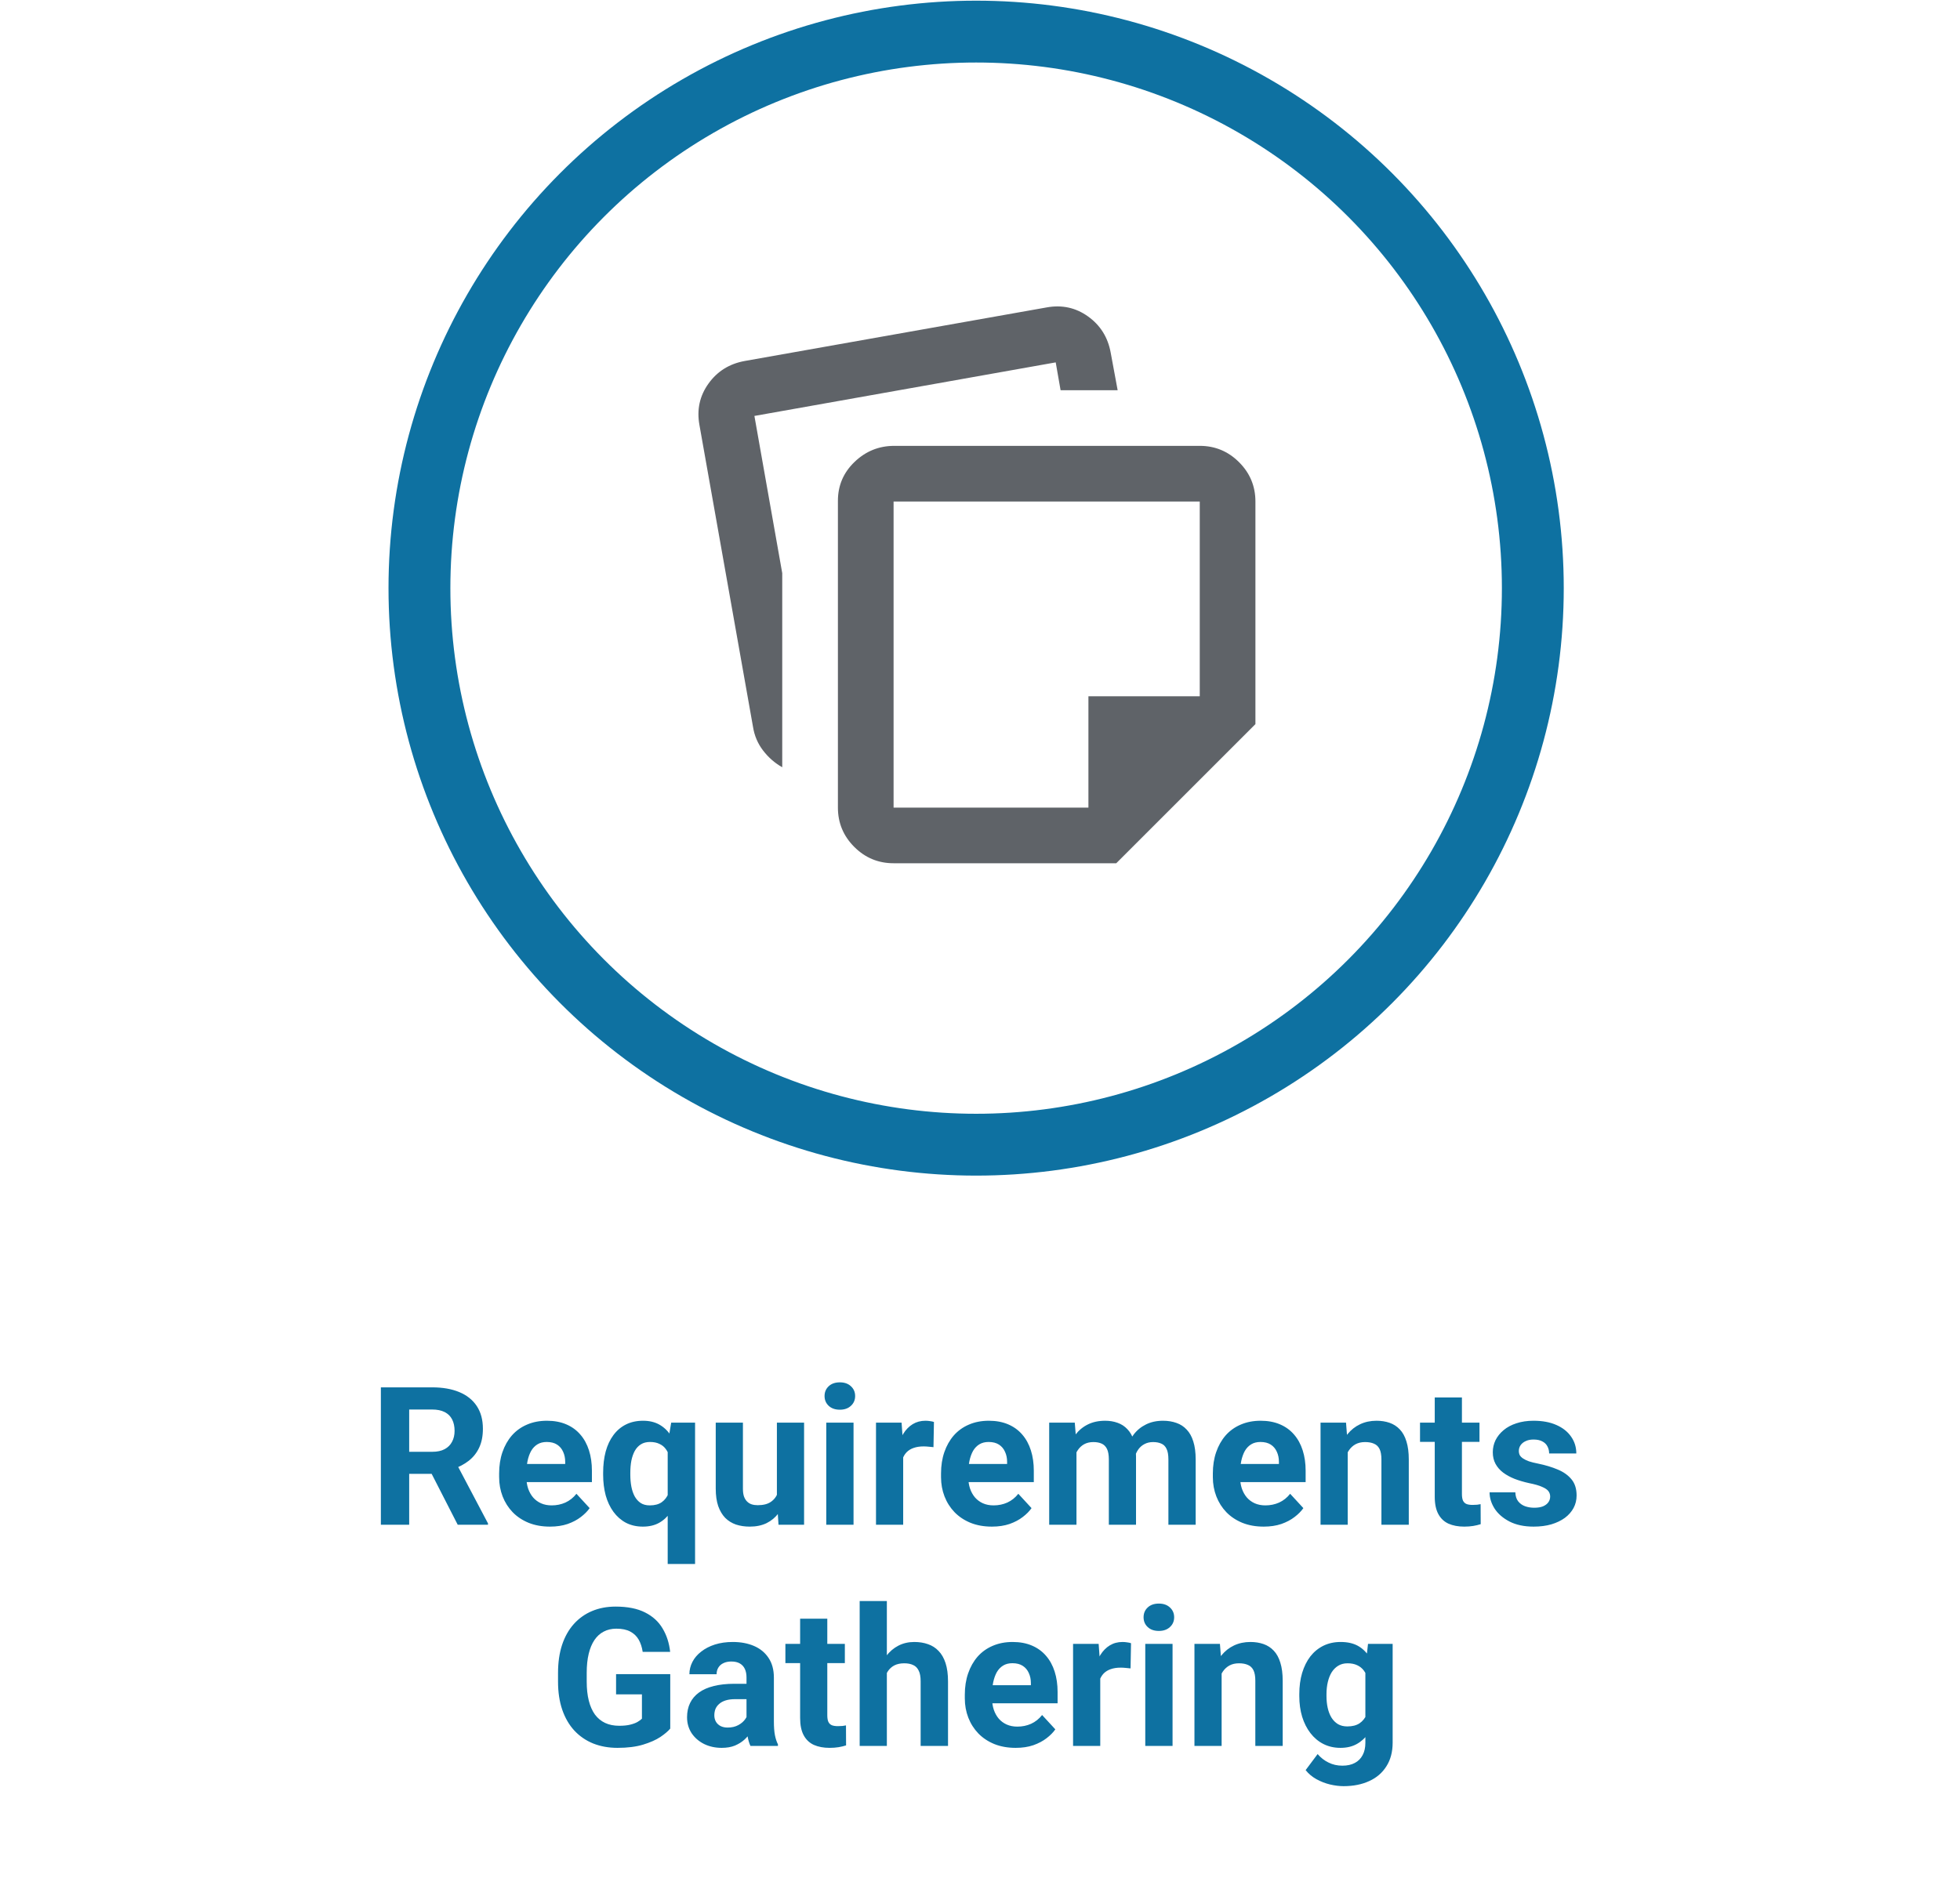
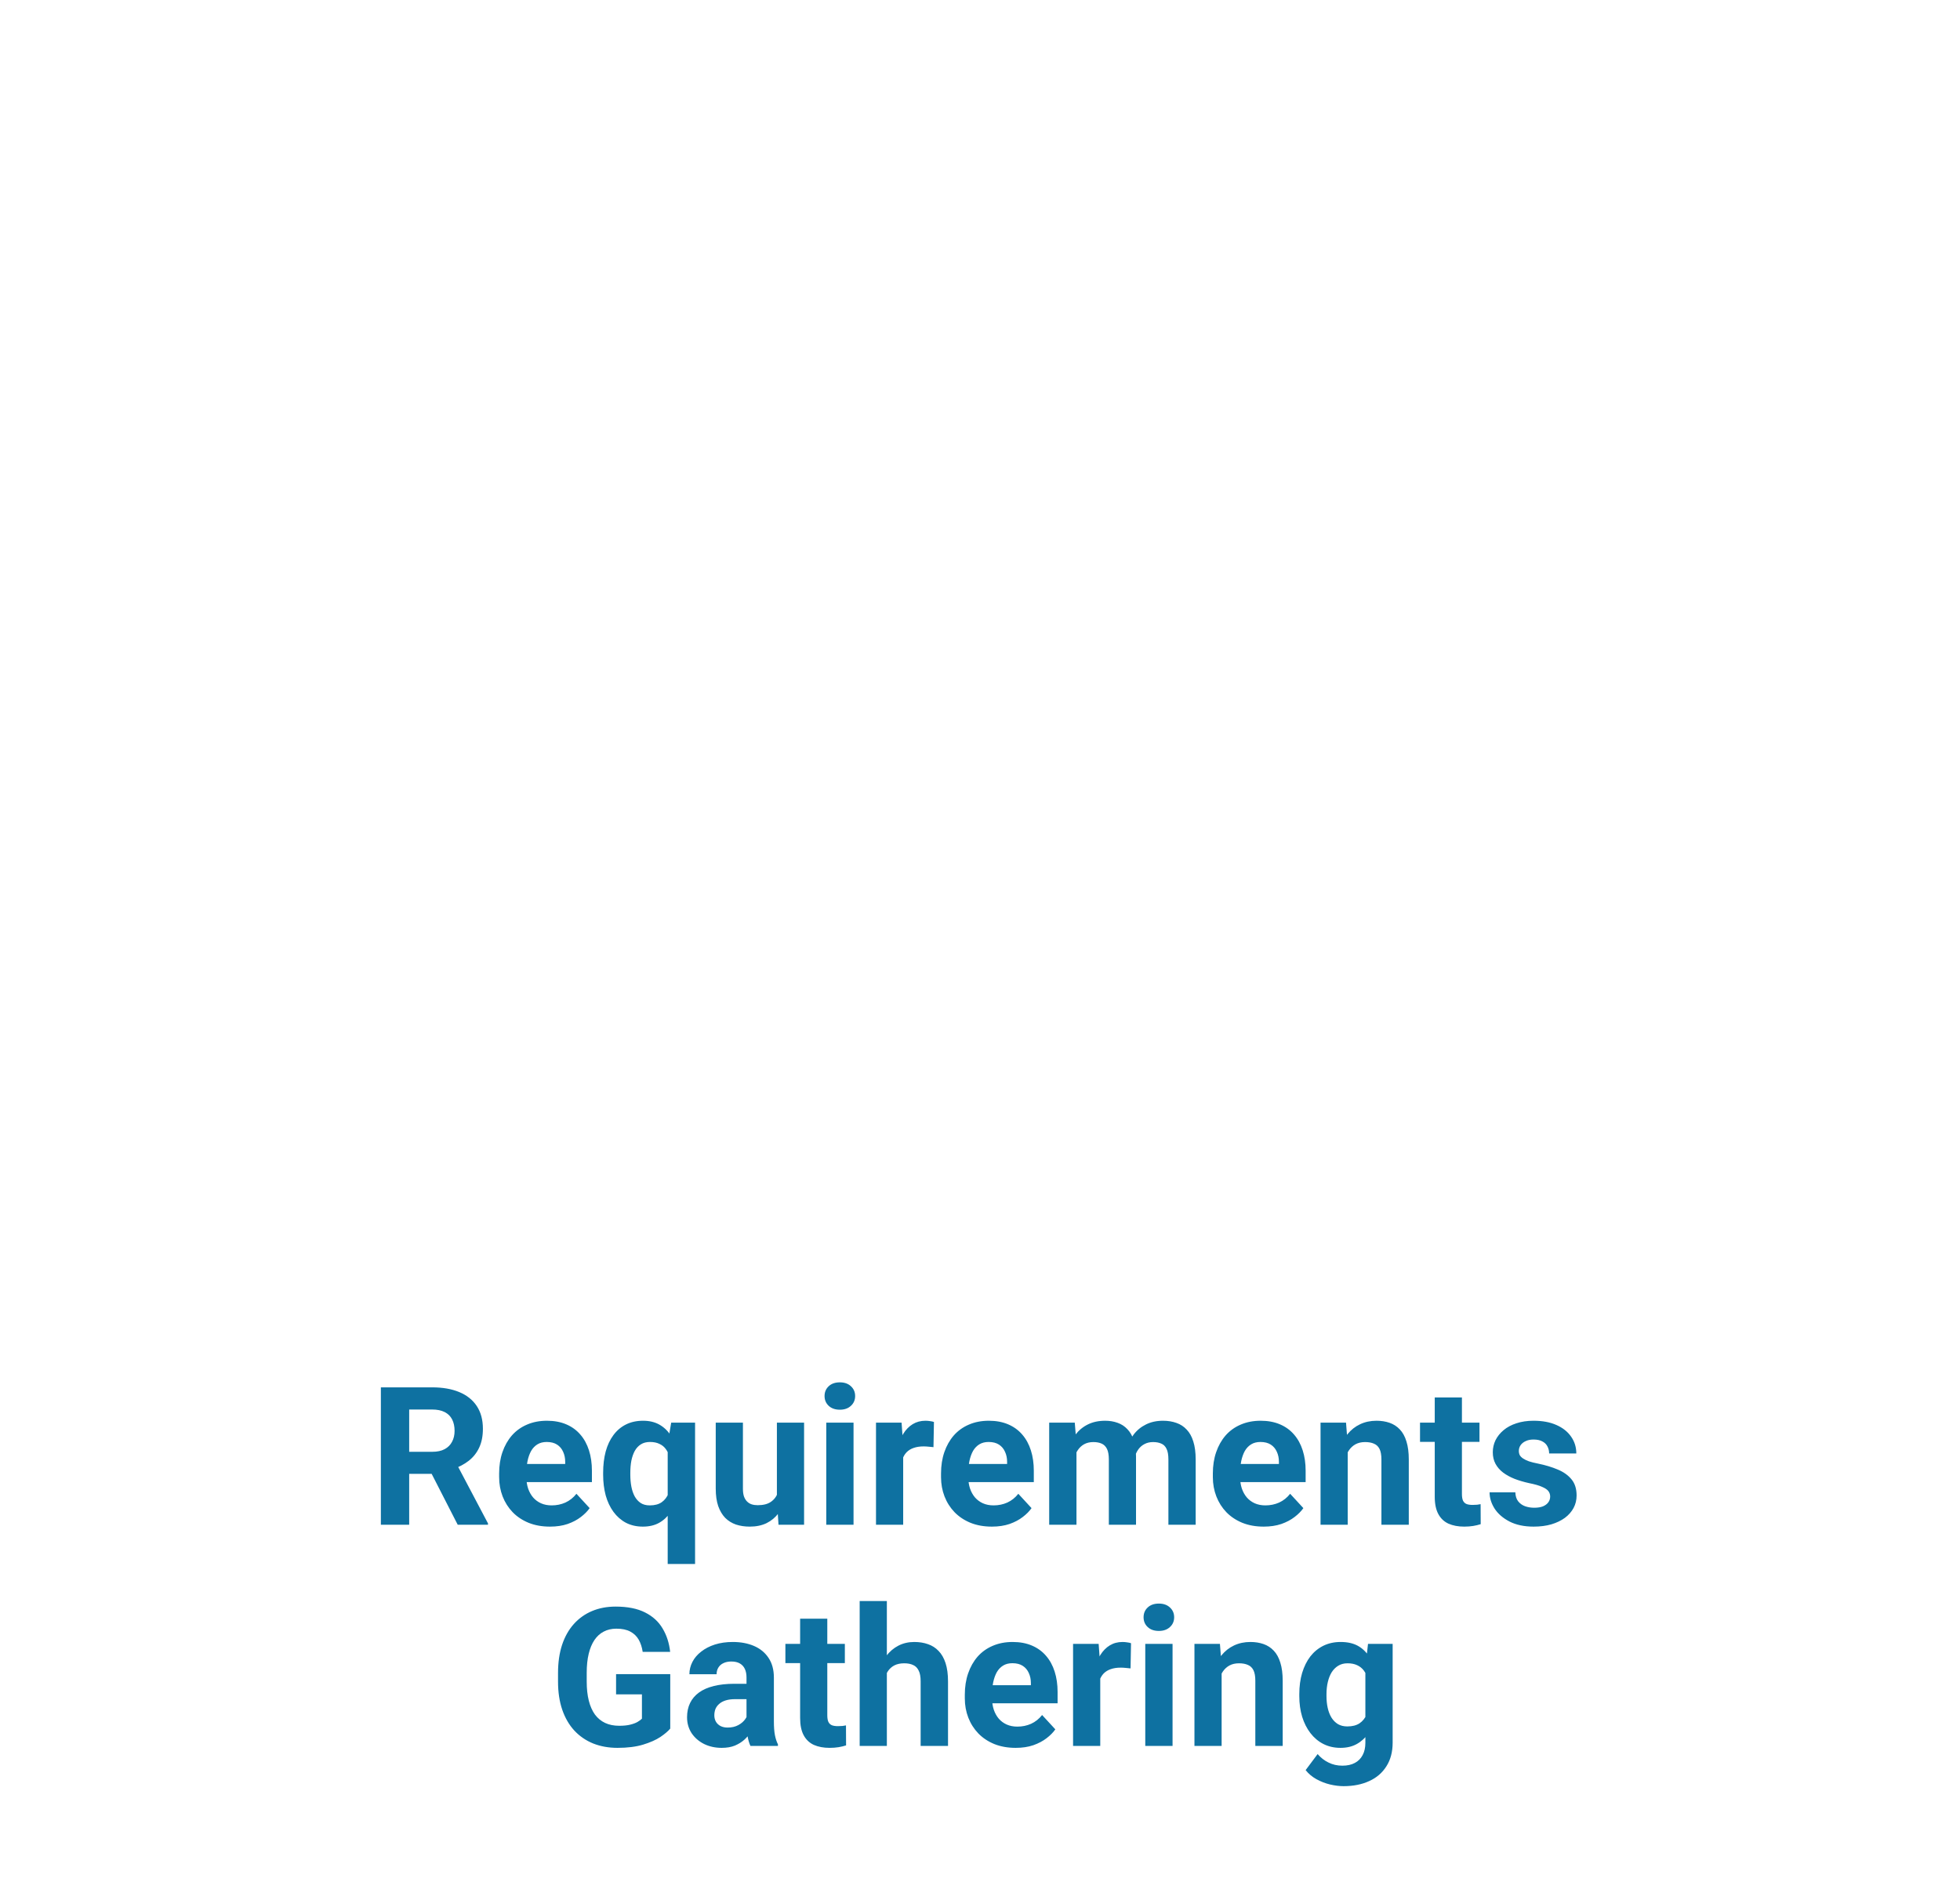
<svg xmlns="http://www.w3.org/2000/svg" width="186" height="180" viewBox="0 0 186 180" fill="none">
-   <circle cx="92.633" cy="55.828" r="52.829" stroke="#0E71A1" stroke-width="5.87" />
-   <path d="M79.516 76.66V47.539C79.516 46.086 80.044 44.853 81.101 43.841C82.158 42.828 83.412 42.322 84.865 42.322H113.854C115.307 42.322 116.55 42.839 117.585 43.874C118.62 44.908 119.137 46.152 119.137 47.605V68.736L105.93 81.942H84.799C83.346 81.942 82.103 81.425 81.068 80.391C80.034 79.356 79.516 78.112 79.516 76.66ZM66.375 40.341C66.111 38.888 66.397 37.578 67.234 36.412C68.07 35.245 69.215 34.53 70.668 34.266L99.326 29.181C100.779 28.917 102.089 29.203 103.256 30.04C104.422 30.876 105.138 32.02 105.402 33.473L106.062 37.039H100.647L100.185 34.398L71.592 39.482L74.233 54.406V72.83C73.529 72.433 72.924 71.905 72.418 71.245C71.911 70.585 71.592 69.836 71.46 69L66.375 40.341ZM84.799 47.605V76.66H103.289V66.094H113.854V47.605H84.799Z" fill="#5F6368" />
  <path d="M36.144 131.691H41.007C42.005 131.691 42.861 131.84 43.578 132.138C44.3 132.437 44.856 132.879 45.244 133.464C45.632 134.049 45.826 134.769 45.826 135.622C45.826 136.321 45.707 136.921 45.468 137.423C45.235 137.918 44.904 138.333 44.474 138.668C44.05 138.996 43.551 139.259 42.978 139.456L42.127 139.904H37.9L37.882 137.808H41.025C41.497 137.808 41.888 137.724 42.199 137.557C42.509 137.39 42.742 137.157 42.897 136.859C43.059 136.56 43.139 136.214 43.139 135.82C43.139 135.402 43.062 135.04 42.906 134.736C42.751 134.431 42.515 134.198 42.199 134.037C41.882 133.876 41.485 133.795 41.007 133.795H38.831V144.731H36.144V131.691ZM43.435 144.731L40.461 138.919L43.3 138.901L46.31 144.606V144.731H43.435ZM52.194 144.911C51.442 144.911 50.767 144.791 50.17 144.552C49.573 144.307 49.066 143.97 48.648 143.54C48.236 143.11 47.919 142.612 47.698 142.044C47.477 141.471 47.367 140.862 47.367 140.217V139.859C47.367 139.125 47.471 138.453 47.68 137.844C47.889 137.235 48.188 136.706 48.576 136.258C48.97 135.811 49.448 135.467 50.009 135.228C50.57 134.984 51.203 134.861 51.908 134.861C52.594 134.861 53.203 134.975 53.735 135.202C54.266 135.428 54.711 135.751 55.069 136.169C55.434 136.587 55.708 137.088 55.894 137.674C56.079 138.253 56.171 138.898 56.171 139.608V140.683H48.468V138.963H53.636V138.766C53.636 138.408 53.571 138.089 53.439 137.808C53.314 137.521 53.123 137.294 52.866 137.127C52.609 136.96 52.281 136.876 51.881 136.876C51.541 136.876 51.248 136.951 51.003 137.1C50.758 137.25 50.558 137.459 50.403 137.727C50.254 137.996 50.14 138.312 50.063 138.677C49.991 139.035 49.955 139.429 49.955 139.859V140.217C49.955 140.605 50.009 140.964 50.116 141.292C50.23 141.62 50.388 141.904 50.591 142.143C50.8 142.382 51.051 142.567 51.343 142.698C51.642 142.83 51.979 142.895 52.356 142.895C52.821 142.895 53.254 142.806 53.654 142.627C54.06 142.442 54.41 142.164 54.702 141.794L55.956 143.155C55.753 143.448 55.475 143.728 55.123 143.997C54.777 144.266 54.359 144.487 53.869 144.66C53.38 144.827 52.821 144.911 52.194 144.911ZM63.363 148.457V137.02L63.695 135.04H65.961V148.457H63.363ZM57.237 139.984V139.796C57.237 139.056 57.318 138.384 57.479 137.781C57.646 137.172 57.891 136.653 58.213 136.223C58.536 135.787 58.93 135.452 59.395 135.219C59.867 134.981 60.411 134.861 61.026 134.861C61.617 134.861 62.127 134.981 62.557 135.219C62.987 135.458 63.348 135.796 63.641 136.232C63.94 136.667 64.178 137.181 64.358 137.772C64.537 138.363 64.674 139.011 64.769 139.716V140.128C64.68 140.802 64.543 141.429 64.358 142.009C64.178 142.588 63.94 143.095 63.641 143.531C63.348 143.967 62.984 144.307 62.548 144.552C62.118 144.791 61.605 144.911 61.008 144.911C60.405 144.911 59.867 144.788 59.395 144.543C58.93 144.293 58.536 143.946 58.213 143.504C57.891 143.063 57.646 142.543 57.479 141.946C57.318 141.343 57.237 140.689 57.237 139.984ZM59.816 139.796V139.984C59.816 140.384 59.849 140.761 59.915 141.113C59.981 141.459 60.085 141.767 60.228 142.035C60.378 142.304 60.569 142.516 60.802 142.671C61.035 142.821 61.321 142.895 61.662 142.895C62.133 142.895 62.513 142.794 62.799 142.591C63.092 142.382 63.307 142.098 63.444 141.74C63.587 141.382 63.671 140.973 63.695 140.513V139.34C63.677 138.963 63.626 138.626 63.542 138.327C63.465 138.023 63.345 137.763 63.184 137.548C63.029 137.333 62.826 137.169 62.575 137.056C62.33 136.936 62.032 136.876 61.679 136.876C61.345 136.876 61.059 136.951 60.82 137.1C60.581 137.25 60.387 137.459 60.237 137.727C60.094 137.99 59.987 138.298 59.915 138.65C59.849 139.002 59.816 139.384 59.816 139.796ZM73.726 142.412V135.04H76.306V144.731H73.879L73.726 142.412ZM74.013 140.423L74.774 140.405C74.774 141.05 74.7 141.65 74.55 142.206C74.401 142.755 74.177 143.233 73.879 143.639C73.58 144.039 73.204 144.352 72.75 144.579C72.296 144.8 71.762 144.911 71.147 144.911C70.675 144.911 70.239 144.845 69.839 144.714C69.445 144.576 69.105 144.364 68.818 144.078C68.537 143.785 68.316 143.412 68.155 142.958C68 142.498 67.922 141.946 67.922 141.301V135.04H70.502V141.319C70.502 141.606 70.535 141.847 70.6 142.044C70.672 142.241 70.77 142.403 70.896 142.528C71.021 142.653 71.168 142.743 71.335 142.797C71.508 142.851 71.699 142.877 71.908 142.877C72.439 142.877 72.857 142.77 73.162 142.555C73.472 142.34 73.69 142.047 73.816 141.677C73.947 141.301 74.013 140.883 74.013 140.423ZM80.999 135.04V144.731H78.411V135.04H80.999ZM78.249 132.515C78.249 132.138 78.381 131.828 78.643 131.583C78.906 131.338 79.258 131.216 79.7 131.216C80.136 131.216 80.486 131.338 80.748 131.583C81.017 131.828 81.151 132.138 81.151 132.515C81.151 132.891 81.017 133.201 80.748 133.446C80.486 133.691 80.136 133.813 79.7 133.813C79.258 133.813 78.906 133.691 78.643 133.446C78.381 133.201 78.249 132.891 78.249 132.515ZM85.71 137.154V144.731H83.131V135.04H85.558L85.71 137.154ZM88.63 134.978L88.585 137.369C88.46 137.351 88.308 137.336 88.129 137.324C87.955 137.306 87.797 137.297 87.654 137.297C87.29 137.297 86.973 137.345 86.704 137.441C86.442 137.53 86.221 137.665 86.042 137.844C85.868 138.023 85.737 138.241 85.648 138.498C85.564 138.754 85.516 139.047 85.504 139.375L84.985 139.214C84.985 138.587 85.047 138.011 85.173 137.485C85.298 136.954 85.48 136.491 85.719 136.097C85.964 135.703 86.263 135.399 86.615 135.184C86.967 134.969 87.37 134.861 87.824 134.861C87.967 134.861 88.114 134.873 88.263 134.897C88.412 134.915 88.535 134.942 88.63 134.978ZM94.13 144.911C93.377 144.911 92.703 144.791 92.105 144.552C91.508 144.307 91.001 143.97 90.583 143.54C90.171 143.11 89.854 142.612 89.633 142.044C89.412 141.471 89.302 140.862 89.302 140.217V139.859C89.302 139.125 89.406 138.453 89.615 137.844C89.824 137.235 90.123 136.706 90.511 136.258C90.905 135.811 91.383 135.467 91.944 135.228C92.505 134.984 93.138 134.861 93.843 134.861C94.53 134.861 95.139 134.975 95.67 135.202C96.201 135.428 96.646 135.751 97.005 136.169C97.369 136.587 97.644 137.088 97.829 137.674C98.014 138.253 98.106 138.898 98.106 139.608V140.683H90.404V138.963H95.572V138.766C95.572 138.408 95.506 138.089 95.374 137.808C95.249 137.521 95.058 137.294 94.801 137.127C94.544 136.96 94.216 136.876 93.816 136.876C93.476 136.876 93.183 136.951 92.938 137.1C92.694 137.25 92.493 137.459 92.338 137.727C92.189 137.996 92.076 138.312 91.998 138.677C91.926 139.035 91.89 139.429 91.89 139.859V140.217C91.89 140.605 91.944 140.964 92.052 141.292C92.165 141.62 92.323 141.904 92.526 142.143C92.735 142.382 92.986 142.567 93.279 142.698C93.577 142.83 93.915 142.895 94.291 142.895C94.757 142.895 95.189 142.806 95.59 142.627C95.996 142.442 96.345 142.164 96.637 141.794L97.891 143.155C97.688 143.448 97.411 143.728 97.058 143.997C96.712 144.266 96.294 144.487 95.805 144.66C95.315 144.827 94.757 144.911 94.13 144.911ZM102.155 137.047V144.731H99.566V135.04H101.994L102.155 137.047ZM101.796 139.546H101.08C101.08 138.871 101.161 138.25 101.322 137.683C101.489 137.109 101.731 136.614 102.047 136.196C102.37 135.772 102.767 135.443 103.239 135.21C103.71 134.978 104.257 134.861 104.878 134.861C105.308 134.861 105.702 134.927 106.06 135.058C106.418 135.184 106.726 135.384 106.982 135.658C107.245 135.927 107.448 136.279 107.591 136.715C107.735 137.145 107.806 137.662 107.806 138.265V144.731H105.227V138.551C105.227 138.109 105.167 137.769 105.048 137.53C104.928 137.291 104.758 137.124 104.537 137.029C104.322 136.933 104.063 136.885 103.758 136.885C103.424 136.885 103.131 136.954 102.88 137.091C102.635 137.229 102.432 137.42 102.271 137.665C102.11 137.903 101.991 138.184 101.913 138.507C101.835 138.829 101.796 139.175 101.796 139.546ZM107.565 139.25L106.642 139.366C106.642 138.733 106.72 138.145 106.875 137.602C107.036 137.059 107.272 136.581 107.583 136.169C107.899 135.757 108.29 135.437 108.756 135.21C109.222 134.978 109.759 134.861 110.368 134.861C110.834 134.861 111.258 134.93 111.64 135.067C112.022 135.199 112.347 135.411 112.616 135.703C112.891 135.99 113.1 136.366 113.243 136.832C113.392 137.297 113.467 137.868 113.467 138.542V144.731H110.879V138.542C110.879 138.095 110.819 137.754 110.699 137.521C110.586 137.282 110.419 137.118 110.198 137.029C109.983 136.933 109.726 136.885 109.428 136.885C109.117 136.885 108.845 136.948 108.613 137.073C108.38 137.193 108.186 137.36 108.03 137.575C107.875 137.79 107.759 138.041 107.681 138.327C107.603 138.608 107.565 138.916 107.565 139.25ZM119.925 144.911C119.172 144.911 118.498 144.791 117.901 144.552C117.303 144.307 116.796 143.97 116.378 143.54C115.966 143.11 115.649 142.612 115.429 142.044C115.208 141.471 115.097 140.862 115.097 140.217V139.859C115.097 139.125 115.202 138.453 115.411 137.844C115.62 137.235 115.918 136.706 116.306 136.258C116.7 135.811 117.178 135.467 117.739 135.228C118.301 134.984 118.934 134.861 119.638 134.861C120.325 134.861 120.934 134.975 121.465 135.202C121.997 135.428 122.442 135.751 122.8 136.169C123.164 136.587 123.439 137.088 123.624 137.674C123.809 138.253 123.902 138.898 123.902 139.608V140.683H116.199V138.963H121.367V138.766C121.367 138.408 121.301 138.089 121.17 137.808C121.044 137.521 120.853 137.294 120.597 137.127C120.34 136.96 120.011 136.876 119.611 136.876C119.271 136.876 118.978 136.951 118.734 137.1C118.489 137.25 118.289 137.459 118.133 137.727C117.984 137.996 117.871 138.312 117.793 138.677C117.721 139.035 117.686 139.429 117.686 139.859V140.217C117.686 140.605 117.739 140.964 117.847 141.292C117.96 141.62 118.119 141.904 118.322 142.143C118.531 142.382 118.781 142.567 119.074 142.698C119.372 142.83 119.71 142.895 120.086 142.895C120.552 142.895 120.985 142.806 121.385 142.627C121.791 142.442 122.14 142.164 122.433 141.794L123.687 143.155C123.484 143.448 123.206 143.728 122.854 143.997C122.507 144.266 122.089 144.487 121.6 144.66C121.11 144.827 120.552 144.911 119.925 144.911ZM127.896 137.109V144.731H125.317V135.04H127.735L127.896 137.109ZM127.52 139.546H126.821C126.821 138.829 126.914 138.184 127.099 137.611C127.284 137.032 127.544 136.539 127.878 136.133C128.213 135.721 128.61 135.408 129.07 135.193C129.535 134.972 130.055 134.861 130.628 134.861C131.082 134.861 131.497 134.927 131.873 135.058C132.249 135.19 132.572 135.399 132.84 135.685C133.115 135.972 133.324 136.351 133.467 136.823C133.617 137.294 133.691 137.871 133.691 138.551V144.731H131.094V138.542C131.094 138.112 131.034 137.778 130.915 137.539C130.795 137.3 130.619 137.133 130.386 137.038C130.159 136.936 129.879 136.885 129.544 136.885C129.198 136.885 128.896 136.954 128.64 137.091C128.389 137.229 128.18 137.42 128.013 137.665C127.851 137.903 127.729 138.184 127.645 138.507C127.562 138.829 127.52 139.175 127.52 139.546ZM140.4 135.04V136.867H134.757V135.04H140.4ZM136.154 132.649H138.734V141.812C138.734 142.092 138.77 142.307 138.841 142.456C138.919 142.606 139.032 142.71 139.182 142.77C139.331 142.824 139.519 142.851 139.746 142.851C139.907 142.851 140.05 142.845 140.176 142.833C140.307 142.815 140.418 142.797 140.507 142.779L140.516 144.678C140.295 144.749 140.056 144.806 139.8 144.848C139.543 144.89 139.259 144.911 138.949 144.911C138.382 144.911 137.886 144.818 137.462 144.633C137.044 144.442 136.722 144.137 136.495 143.719C136.268 143.301 136.154 142.752 136.154 142.071V132.649ZM147.108 142.053C147.108 141.868 147.055 141.701 146.947 141.552C146.84 141.403 146.64 141.265 146.347 141.14C146.06 141.008 145.645 140.889 145.102 140.782C144.612 140.674 144.156 140.54 143.732 140.378C143.314 140.211 142.949 140.011 142.639 139.778C142.334 139.546 142.096 139.271 141.922 138.954C141.749 138.632 141.663 138.265 141.663 137.853C141.663 137.447 141.749 137.065 141.922 136.706C142.102 136.348 142.355 136.032 142.684 135.757C143.018 135.476 143.424 135.258 143.902 135.103C144.386 134.942 144.929 134.861 145.532 134.861C146.374 134.861 147.096 134.996 147.699 135.264C148.309 135.533 148.774 135.903 149.097 136.375C149.425 136.841 149.589 137.372 149.589 137.969H147.01C147.01 137.718 146.956 137.494 146.849 137.297C146.747 137.094 146.586 136.936 146.365 136.823C146.15 136.703 145.869 136.644 145.523 136.644C145.236 136.644 144.989 136.694 144.78 136.796C144.571 136.891 144.409 137.023 144.296 137.19C144.188 137.351 144.135 137.53 144.135 137.727C144.135 137.877 144.165 138.011 144.224 138.13C144.29 138.244 144.394 138.348 144.538 138.444C144.681 138.539 144.866 138.629 145.093 138.713C145.326 138.79 145.613 138.862 145.953 138.928C146.652 139.071 147.276 139.259 147.825 139.492C148.374 139.719 148.81 140.029 149.133 140.423C149.455 140.811 149.616 141.322 149.616 141.955C149.616 142.385 149.521 142.779 149.33 143.137C149.139 143.495 148.864 143.809 148.506 144.078C148.147 144.34 147.717 144.546 147.216 144.696C146.72 144.839 146.162 144.911 145.541 144.911C144.639 144.911 143.875 144.749 143.248 144.427C142.627 144.104 142.155 143.695 141.833 143.2C141.516 142.698 141.358 142.185 141.358 141.659H143.803C143.815 142.012 143.905 142.295 144.072 142.51C144.245 142.725 144.463 142.88 144.726 142.976C144.995 143.071 145.284 143.119 145.595 143.119C145.929 143.119 146.207 143.074 146.428 142.985C146.649 142.889 146.816 142.764 146.929 142.609C147.049 142.447 147.108 142.262 147.108 142.053ZM63.605 158.915V164.083C63.402 164.328 63.089 164.594 62.665 164.881C62.241 165.161 61.694 165.403 61.026 165.606C60.357 165.809 59.548 165.911 58.598 165.911C57.757 165.911 56.989 165.773 56.297 165.499C55.604 165.218 55.007 164.809 54.505 164.272C54.01 163.734 53.627 163.077 53.359 162.301C53.09 161.519 52.956 160.626 52.956 159.623V158.808C52.956 157.805 53.084 156.912 53.341 156.13C53.603 155.348 53.977 154.688 54.46 154.15C54.944 153.613 55.52 153.204 56.189 152.923C56.858 152.643 57.601 152.502 58.419 152.502C59.554 152.502 60.485 152.688 61.214 153.058C61.942 153.422 62.498 153.93 62.88 154.58C63.268 155.225 63.507 155.966 63.596 156.802H60.99C60.924 156.36 60.799 155.975 60.614 155.646C60.428 155.318 60.163 155.061 59.816 154.876C59.476 154.691 59.034 154.598 58.491 154.598C58.043 154.598 57.643 154.691 57.291 154.876C56.944 155.055 56.652 155.321 56.413 155.673C56.174 156.025 55.992 156.461 55.867 156.981C55.741 157.5 55.678 158.103 55.678 158.79V159.623C55.678 160.304 55.744 160.907 55.876 161.432C56.007 161.952 56.201 162.391 56.458 162.749C56.721 163.101 57.043 163.367 57.425 163.546C57.807 163.725 58.252 163.815 58.76 163.815C59.184 163.815 59.536 163.779 59.816 163.707C60.103 163.636 60.333 163.549 60.506 163.447C60.685 163.34 60.823 163.239 60.918 163.143V160.832H58.464V158.915H63.605ZM70.842 163.546V159.229C70.842 158.918 70.791 158.653 70.69 158.432C70.588 158.205 70.43 158.029 70.215 157.903C70.006 157.778 69.734 157.715 69.4 157.715C69.114 157.715 68.866 157.766 68.657 157.867C68.448 157.963 68.287 158.103 68.173 158.288C68.06 158.468 68.003 158.68 68.003 158.924H65.423C65.423 158.512 65.519 158.121 65.71 157.751C65.901 157.381 66.179 157.055 66.543 156.775C66.907 156.488 67.34 156.264 67.842 156.103C68.349 155.942 68.916 155.861 69.543 155.861C70.296 155.861 70.965 155.987 71.55 156.237C72.135 156.488 72.595 156.864 72.929 157.366C73.269 157.867 73.44 158.494 73.44 159.247V163.394C73.44 163.925 73.472 164.361 73.538 164.701C73.604 165.036 73.699 165.328 73.825 165.579V165.731H71.218C71.093 165.469 70.997 165.14 70.932 164.746C70.872 164.346 70.842 163.946 70.842 163.546ZM71.183 159.829L71.2 161.289H69.758C69.418 161.289 69.123 161.328 68.872 161.405C68.621 161.483 68.415 161.593 68.254 161.737C68.093 161.874 67.973 162.035 67.895 162.22C67.824 162.406 67.788 162.609 67.788 162.829C67.788 163.05 67.839 163.25 67.94 163.43C68.042 163.603 68.188 163.74 68.379 163.842C68.57 163.937 68.794 163.985 69.051 163.985C69.439 163.985 69.776 163.907 70.063 163.752C70.35 163.597 70.57 163.406 70.726 163.179C70.887 162.952 70.971 162.737 70.977 162.534L71.657 163.627C71.562 163.871 71.43 164.125 71.263 164.388C71.102 164.651 70.896 164.898 70.645 165.131C70.394 165.358 70.093 165.546 69.74 165.696C69.388 165.839 68.97 165.911 68.487 165.911C67.871 165.911 67.313 165.788 66.812 165.543C66.316 165.293 65.922 164.949 65.629 164.513C65.343 164.071 65.2 163.57 65.2 163.009C65.2 162.501 65.295 162.05 65.486 161.656C65.677 161.262 65.958 160.931 66.328 160.662C66.704 160.387 67.173 160.181 67.734 160.044C68.296 159.901 68.946 159.829 69.687 159.829H71.183ZM80.175 156.04V157.867H74.532V156.04H80.175ZM75.93 153.649H78.509V162.812C78.509 163.092 78.545 163.307 78.617 163.456C78.694 163.606 78.808 163.71 78.957 163.77C79.106 163.824 79.294 163.851 79.521 163.851C79.682 163.851 79.826 163.845 79.951 163.833C80.082 163.815 80.193 163.797 80.282 163.779L80.291 165.678C80.07 165.749 79.832 165.806 79.575 165.848C79.318 165.89 79.035 165.911 78.724 165.911C78.157 165.911 77.661 165.818 77.237 165.633C76.819 165.442 76.497 165.137 76.27 164.719C76.043 164.301 75.93 163.752 75.93 163.071V153.649ZM84.161 151.974V165.731H81.581V151.974H84.161ZM83.793 160.546H83.086C83.092 159.871 83.181 159.25 83.355 158.683C83.528 158.109 83.776 157.614 84.098 157.196C84.421 156.772 84.806 156.443 85.254 156.21C85.707 155.978 86.209 155.861 86.758 155.861C87.236 155.861 87.669 155.93 88.057 156.067C88.451 156.199 88.788 156.414 89.069 156.712C89.356 157.005 89.577 157.39 89.732 157.867C89.887 158.345 89.965 158.924 89.965 159.605V165.731H87.367V159.587C87.367 159.157 87.305 158.82 87.179 158.575C87.06 158.324 86.884 158.148 86.651 158.047C86.424 157.939 86.143 157.885 85.809 157.885C85.439 157.885 85.122 157.954 84.859 158.091C84.603 158.229 84.397 158.42 84.241 158.665C84.086 158.903 83.973 159.184 83.901 159.507C83.829 159.829 83.793 160.175 83.793 160.546ZM96.387 165.911C95.634 165.911 94.96 165.791 94.362 165.552C93.765 165.307 93.258 164.97 92.84 164.54C92.428 164.11 92.111 163.612 91.89 163.044C91.669 162.471 91.559 161.862 91.559 161.217V160.859C91.559 160.125 91.663 159.453 91.873 158.844C92.082 158.235 92.38 157.706 92.768 157.258C93.162 156.811 93.64 156.467 94.201 156.228C94.763 155.984 95.395 155.861 96.1 155.861C96.787 155.861 97.396 155.975 97.927 156.202C98.459 156.428 98.903 156.751 99.262 157.169C99.626 157.587 99.901 158.088 100.086 158.674C100.271 159.253 100.363 159.898 100.363 160.608V161.683H92.661V159.963H97.829V159.766C97.829 159.408 97.763 159.089 97.632 158.808C97.506 158.521 97.315 158.294 97.058 158.127C96.802 157.96 96.473 157.876 96.073 157.876C95.733 157.876 95.44 157.951 95.195 158.1C94.951 158.25 94.751 158.459 94.595 158.727C94.446 158.996 94.333 159.312 94.255 159.677C94.183 160.035 94.147 160.429 94.147 160.859V161.217C94.147 161.605 94.201 161.964 94.309 162.292C94.422 162.62 94.58 162.904 94.783 163.143C94.992 163.382 95.243 163.567 95.536 163.698C95.834 163.83 96.172 163.895 96.548 163.895C97.014 163.895 97.447 163.806 97.847 163.627C98.253 163.442 98.602 163.164 98.894 162.794L100.148 164.155C99.945 164.448 99.668 164.728 99.316 164.997C98.969 165.266 98.551 165.487 98.061 165.66C97.572 165.827 97.014 165.911 96.387 165.911ZM104.412 158.154V165.731H101.832V156.04H104.26L104.412 158.154ZM107.332 155.978L107.287 158.369C107.162 158.351 107.009 158.336 106.83 158.324C106.657 158.306 106.499 158.297 106.355 158.297C105.991 158.297 105.675 158.345 105.406 158.441C105.143 158.53 104.922 158.665 104.743 158.844C104.57 159.023 104.439 159.241 104.349 159.498C104.266 159.754 104.218 160.047 104.206 160.375L103.686 160.214C103.686 159.587 103.749 159.011 103.874 158.485C104 157.954 104.182 157.491 104.421 157.097C104.666 156.703 104.964 156.399 105.316 156.184C105.669 155.969 106.072 155.861 106.526 155.861C106.669 155.861 106.815 155.873 106.964 155.897C107.114 155.915 107.236 155.942 107.332 155.978ZM111.273 156.04V165.731H108.684V156.04H111.273ZM108.523 153.515C108.523 153.138 108.654 152.828 108.917 152.583C109.18 152.338 109.532 152.216 109.974 152.216C110.41 152.216 110.759 152.338 111.022 152.583C111.291 152.828 111.425 153.138 111.425 153.515C111.425 153.891 111.291 154.201 111.022 154.446C110.759 154.691 110.41 154.813 109.974 154.813C109.532 154.813 109.18 154.691 108.917 154.446C108.654 154.201 108.523 153.891 108.523 153.515ZM115.93 158.109V165.731H113.351V156.04H115.769L115.93 158.109ZM115.554 160.546H114.855C114.855 159.829 114.948 159.184 115.133 158.611C115.318 158.032 115.578 157.539 115.912 157.133C116.247 156.721 116.644 156.408 117.103 156.193C117.569 155.972 118.089 155.861 118.662 155.861C119.116 155.861 119.531 155.927 119.907 156.058C120.283 156.19 120.606 156.399 120.874 156.685C121.149 156.972 121.358 157.351 121.501 157.823C121.65 158.294 121.725 158.871 121.725 159.551V165.731H119.128V159.542C119.128 159.112 119.068 158.778 118.949 158.539C118.829 158.3 118.653 158.133 118.42 158.038C118.193 157.936 117.913 157.885 117.578 157.885C117.232 157.885 116.93 157.954 116.674 158.091C116.423 158.229 116.214 158.42 116.047 158.665C115.885 158.903 115.763 159.184 115.679 159.507C115.596 159.829 115.554 160.175 115.554 160.546ZM129.822 156.04H132.16V165.409C132.16 166.293 131.963 167.042 131.569 167.657C131.18 168.278 130.637 168.747 129.938 169.063C129.24 169.386 128.428 169.547 127.502 169.547C127.096 169.547 126.666 169.493 126.212 169.386C125.765 169.278 125.335 169.111 124.923 168.884C124.517 168.657 124.176 168.371 123.902 168.024L125.039 166.502C125.338 166.848 125.684 167.117 126.078 167.308C126.472 167.505 126.908 167.603 127.386 167.603C127.851 167.603 128.246 167.517 128.568 167.344C128.89 167.176 129.138 166.929 129.311 166.6C129.485 166.278 129.571 165.887 129.571 165.427V158.279L129.822 156.04ZM123.301 161.002V160.814C123.301 160.074 123.391 159.402 123.57 158.799C123.755 158.19 124.015 157.667 124.349 157.232C124.69 156.796 125.102 156.458 125.585 156.219C126.069 155.981 126.615 155.861 127.225 155.861C127.869 155.861 128.41 155.981 128.846 156.219C129.282 156.458 129.64 156.799 129.92 157.241C130.201 157.676 130.419 158.193 130.574 158.79C130.736 159.381 130.861 160.029 130.95 160.734V161.146C130.861 161.82 130.727 162.447 130.547 163.027C130.368 163.606 130.132 164.113 129.84 164.549C129.547 164.979 129.183 165.313 128.747 165.552C128.317 165.791 127.804 165.911 127.207 165.911C126.609 165.911 126.069 165.788 125.585 165.543C125.108 165.299 124.699 164.955 124.358 164.513C124.018 164.071 123.755 163.552 123.57 162.955C123.391 162.358 123.301 161.707 123.301 161.002ZM125.881 160.814V161.002C125.881 161.402 125.92 161.776 125.997 162.122C126.075 162.468 126.194 162.776 126.356 163.044C126.523 163.307 126.729 163.513 126.974 163.662C127.225 163.806 127.52 163.877 127.86 163.877C128.332 163.877 128.717 163.779 129.016 163.582C129.314 163.379 129.538 163.101 129.688 162.749C129.837 162.397 129.923 161.991 129.947 161.531V160.357C129.935 159.981 129.885 159.644 129.795 159.345C129.706 159.041 129.58 158.781 129.419 158.566C129.258 158.351 129.049 158.184 128.792 158.065C128.535 157.945 128.231 157.885 127.878 157.885C127.538 157.885 127.242 157.963 126.992 158.118C126.747 158.268 126.541 158.474 126.374 158.736C126.212 158.999 126.09 159.31 126.006 159.668C125.923 160.02 125.881 160.402 125.881 160.814Z" fill="#0E71A1" />
</svg>